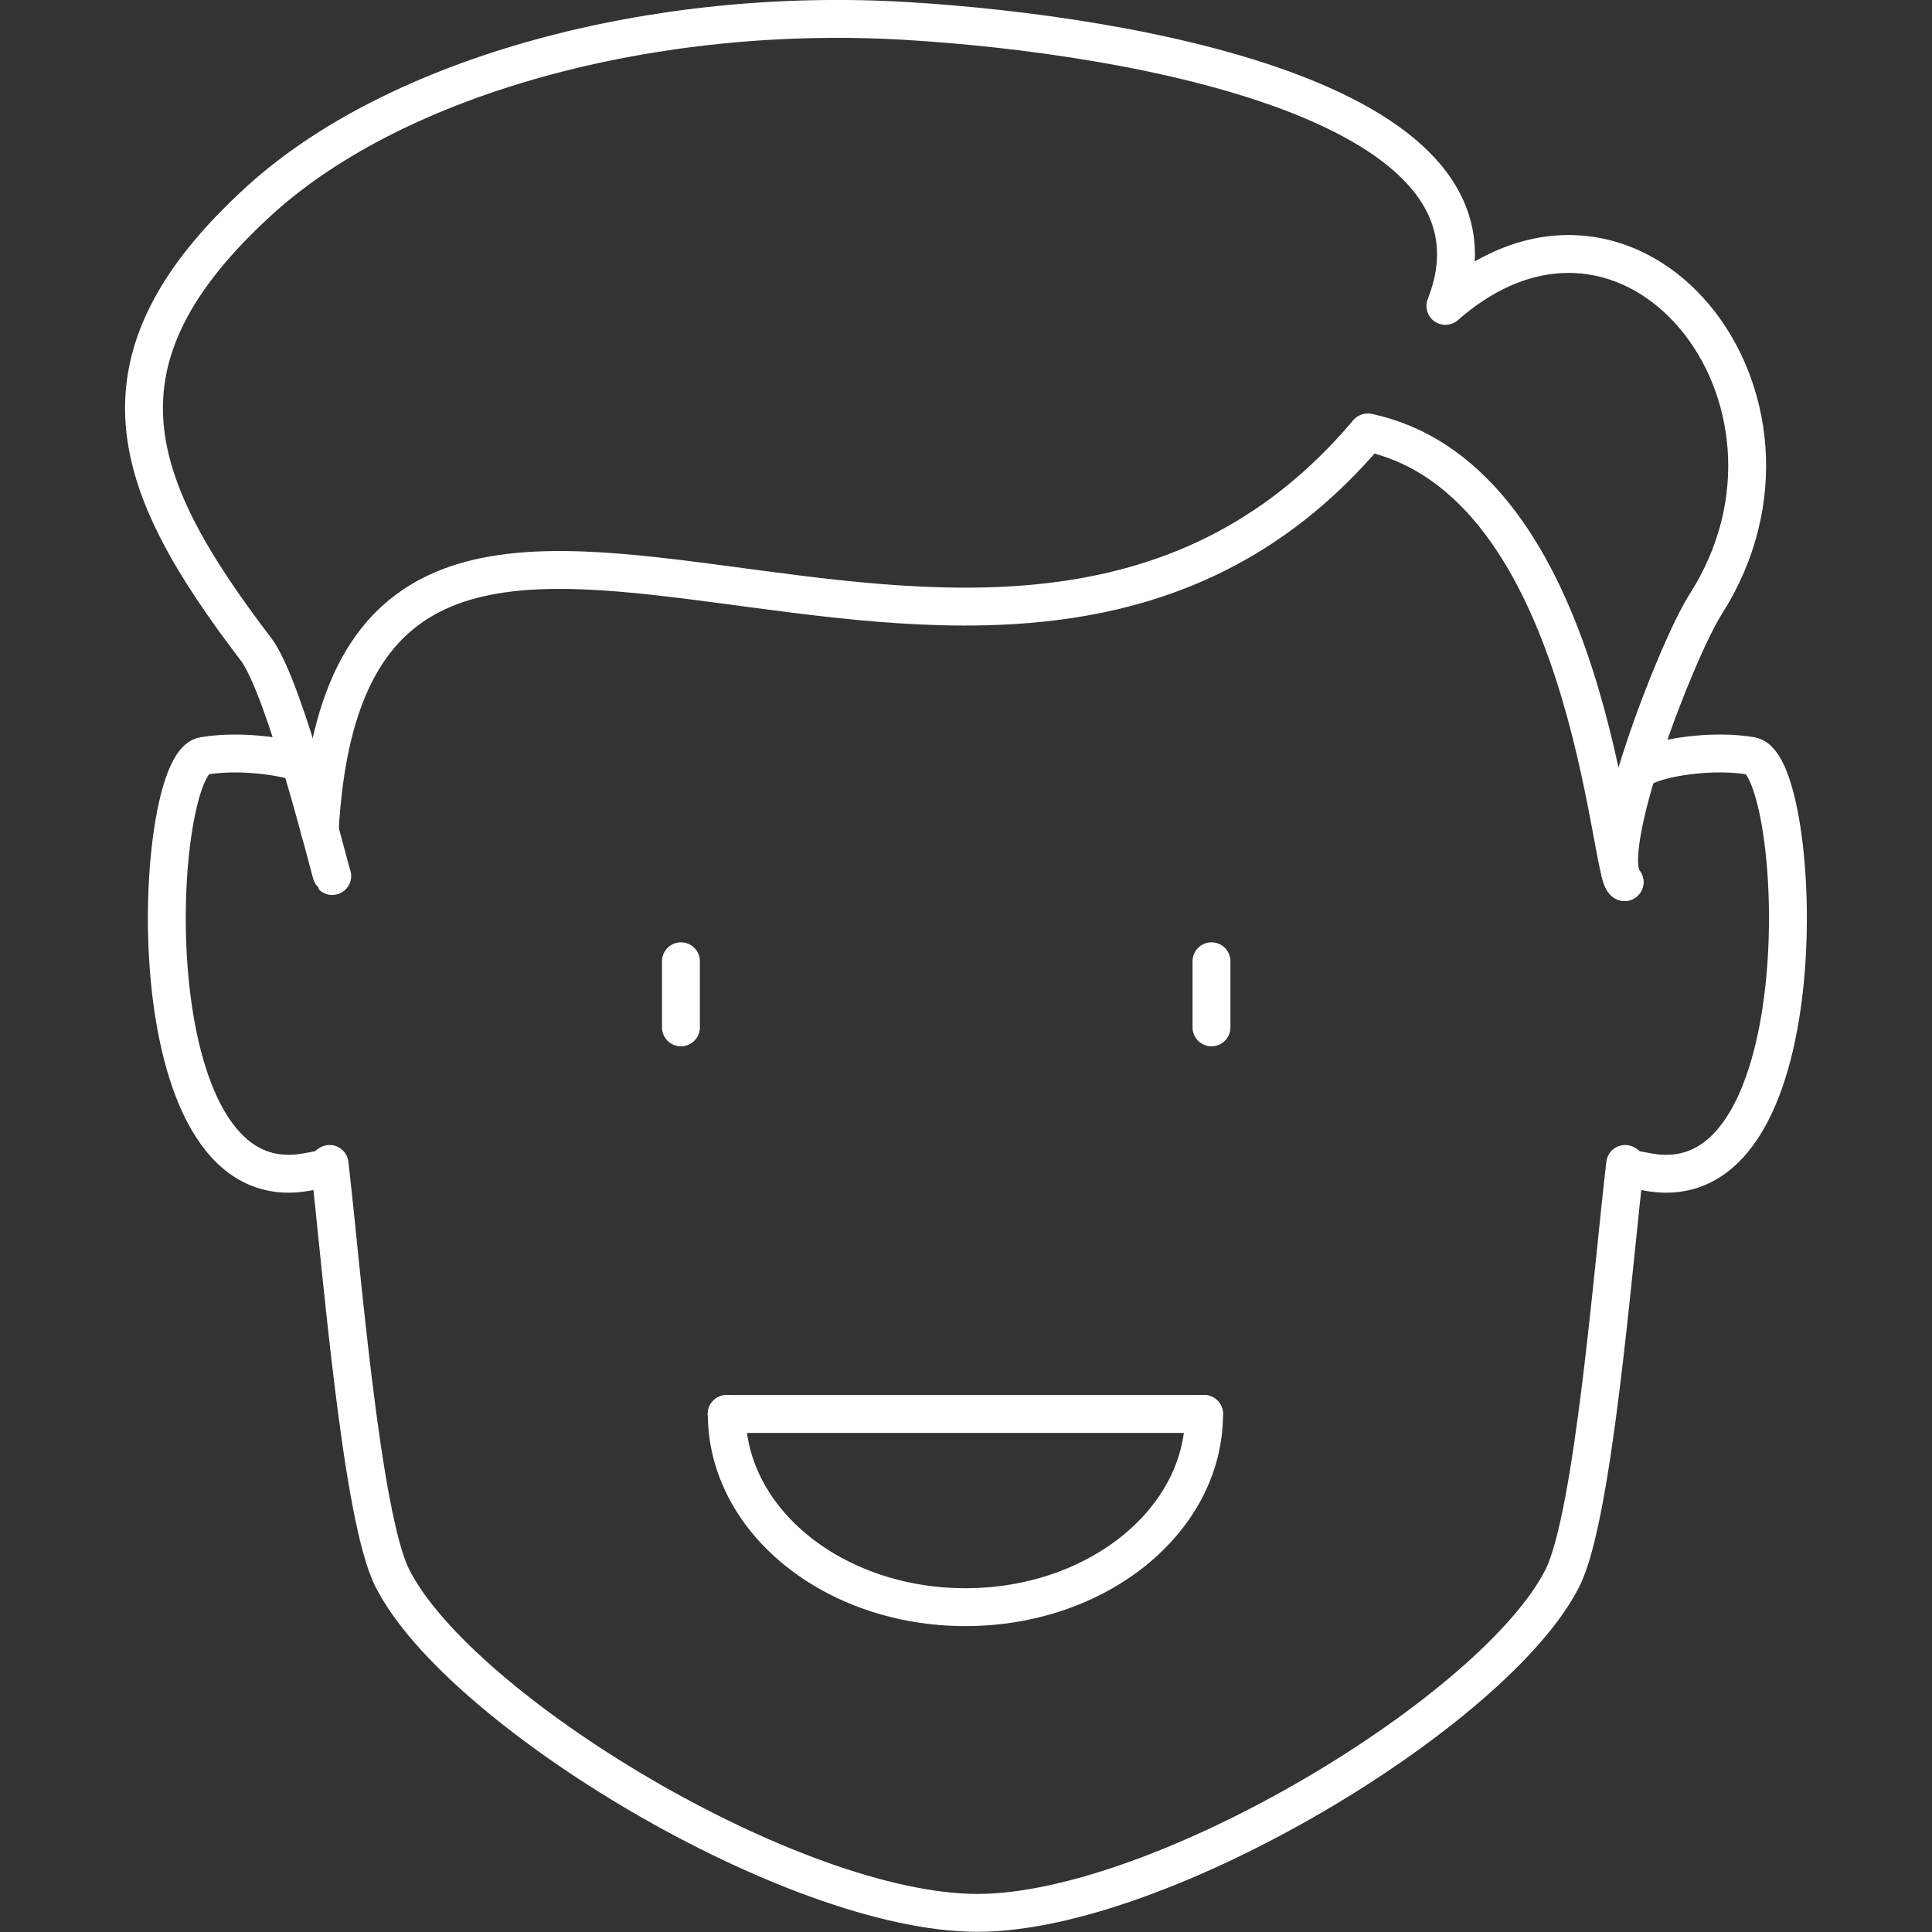
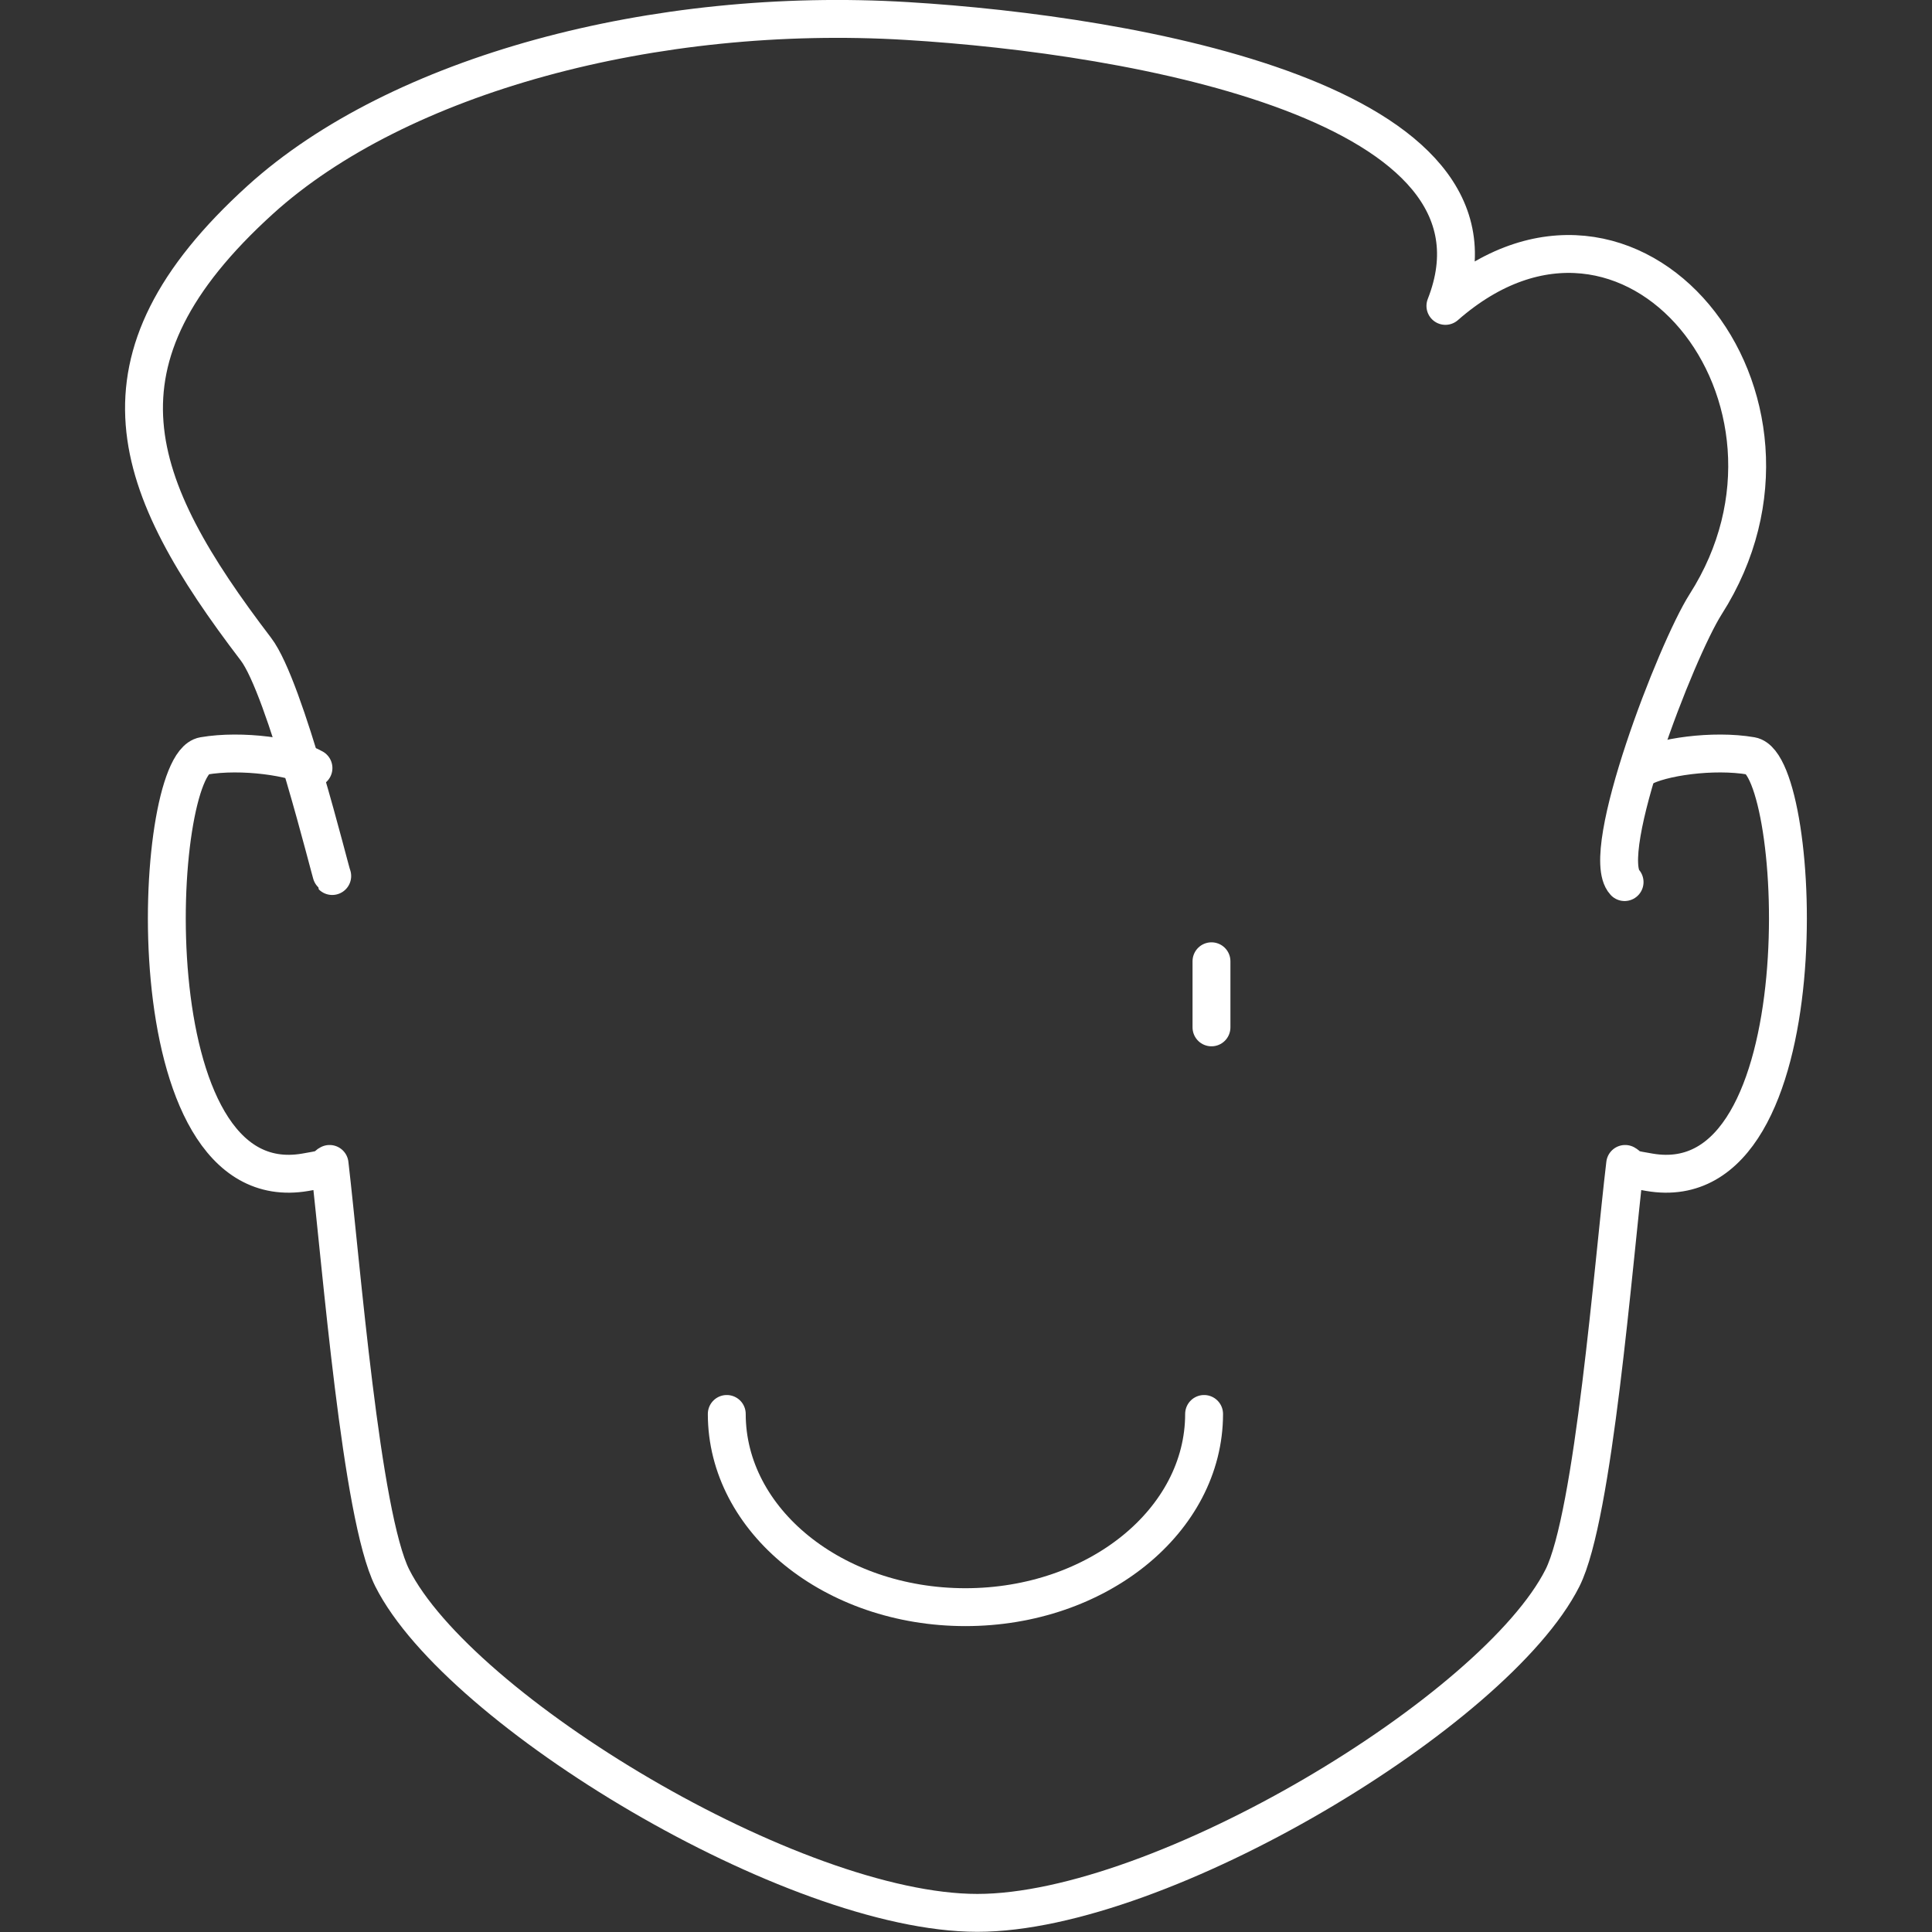
<svg xmlns="http://www.w3.org/2000/svg" id="Warstwa_1" data-name="Warstwa 1" viewBox="0 0 102 102">
  <rect x="0" y="0" width="102" height="102" fill="#333333" stroke="none" />
  <defs>
    <style> .cls-1 { fill: none; stroke: #fff; stroke-linecap: round; stroke-linejoin: round; stroke-width: 2px; } </style>
  </defs>
-   <line class="cls-1" x1="35.95" y1="50.75" x2="35.95" y2="54.24" />
  <line class="cls-1" x1="63.96" y1="50.75" x2="63.96" y2="54.24" />
  <path class="cls-1" d="M63.57,74.65c0,5.63-5.64,10.2-12.6,10.2s-12.6-4.57-12.6-10.2" />
-   <line class="cls-1" x1="38.36" y1="74.65" x2="63.57" y2="74.65" />
  <path class="cls-1" d="M86.66,40.55c1-.58,3.78-.99,5.8-.64,2.7.47,3.86,23.57-5.38,21.98-1.71-.29-.89-.23-1.28-.44-.63,5.28-1.66,18.58-3.31,21.86-3.53,7-21.17,17.68-30.89,17.68s-27.36-10.68-30.89-17.68c-1.65-3.28-2.69-16.58-3.31-21.86-.4.21.42.15-1.28.44-9.24,1.59-8.08-21.52-5.37-21.98,2.03-.35,4.8.06,5.8.64" />
-   <path class="cls-1" d="M85.77,46.57c-.83-.13-1.74-21.21-13.56-23.74-19.82,23.51-53.66-9.25-55.33,21.01" />
  <path class="cls-1" d="M85.77,46.57c-1.41-1.52,2.72-12.22,4.28-14.67,6.92-10.84-3.89-24.38-13.74-15.75C80.53,5.42,59.83,1.83,47.89,1.11,34.54.3,21.03,3.95,13.75,10.54c-9.4,8.52-6.83,15.09-.24,23.73,1.56,2.04,3.96,11.91,4.03,11.98" />
</svg>